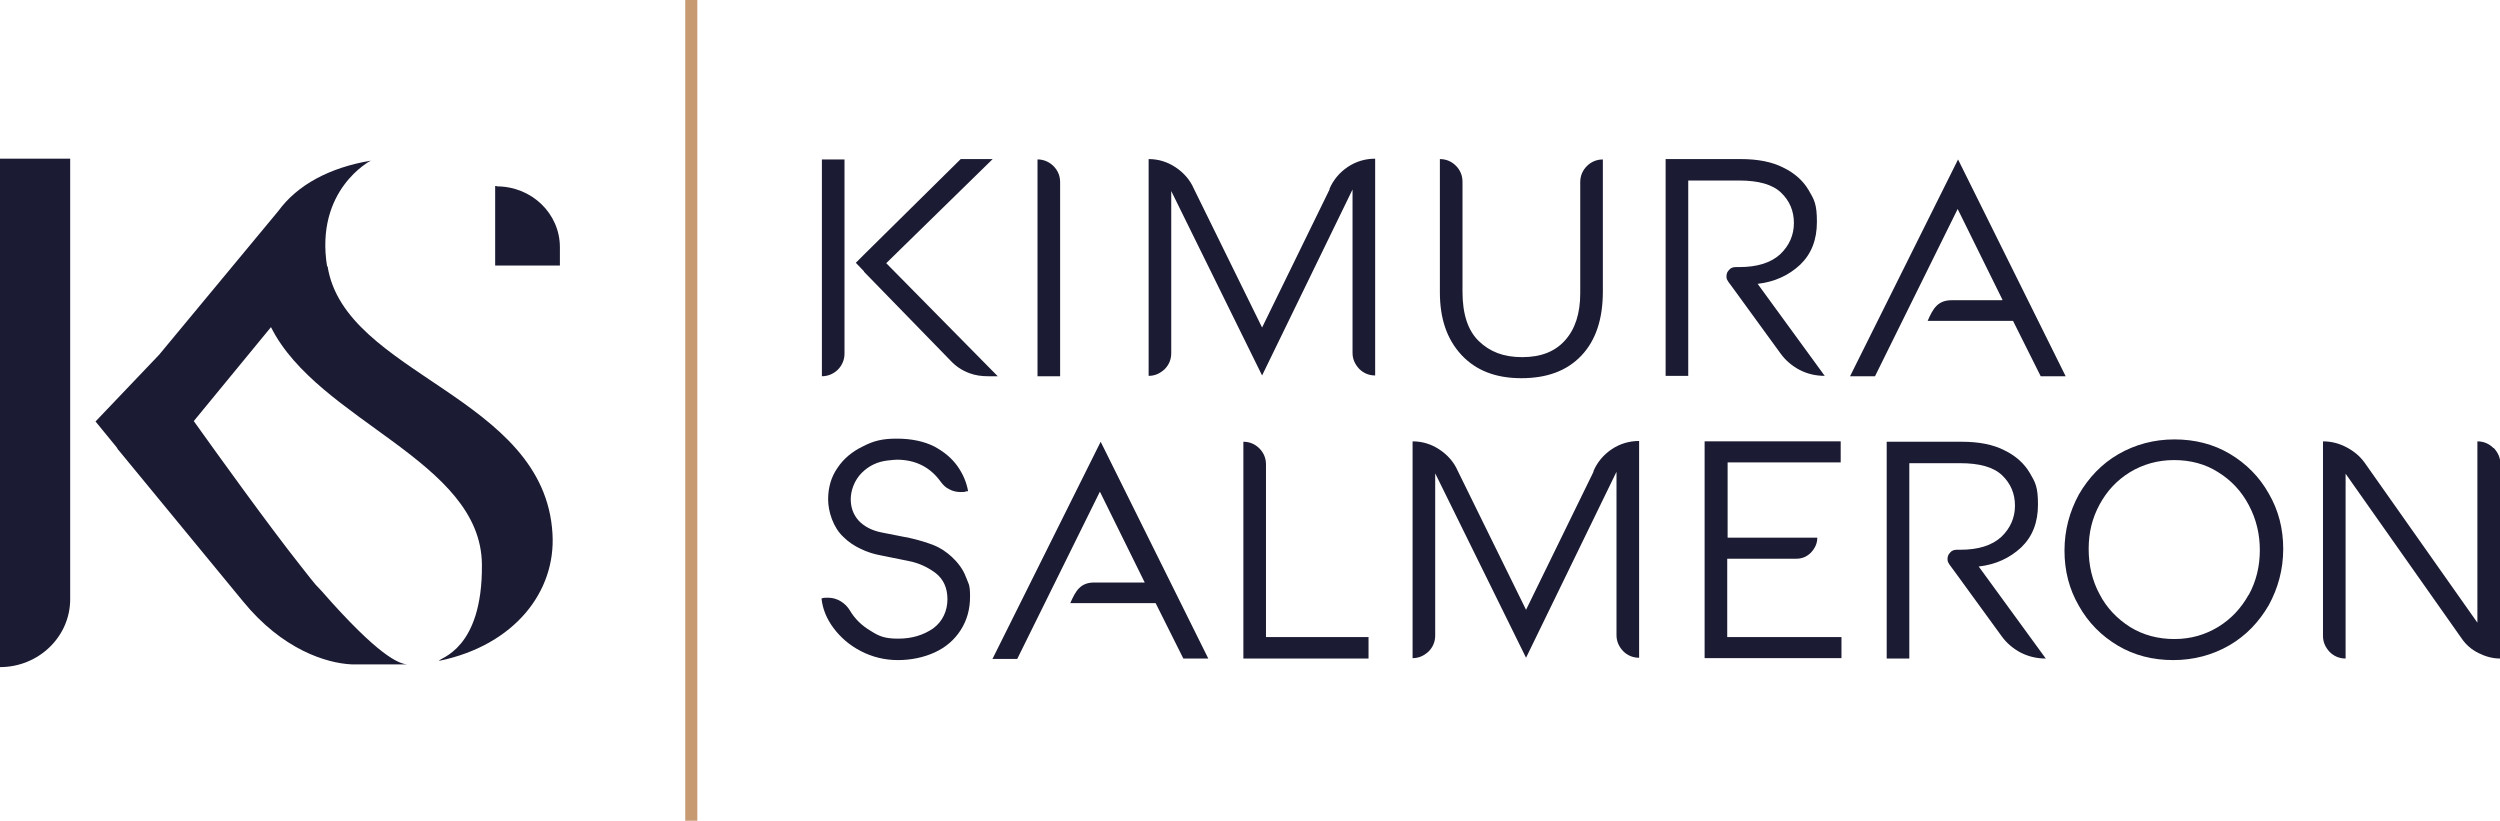
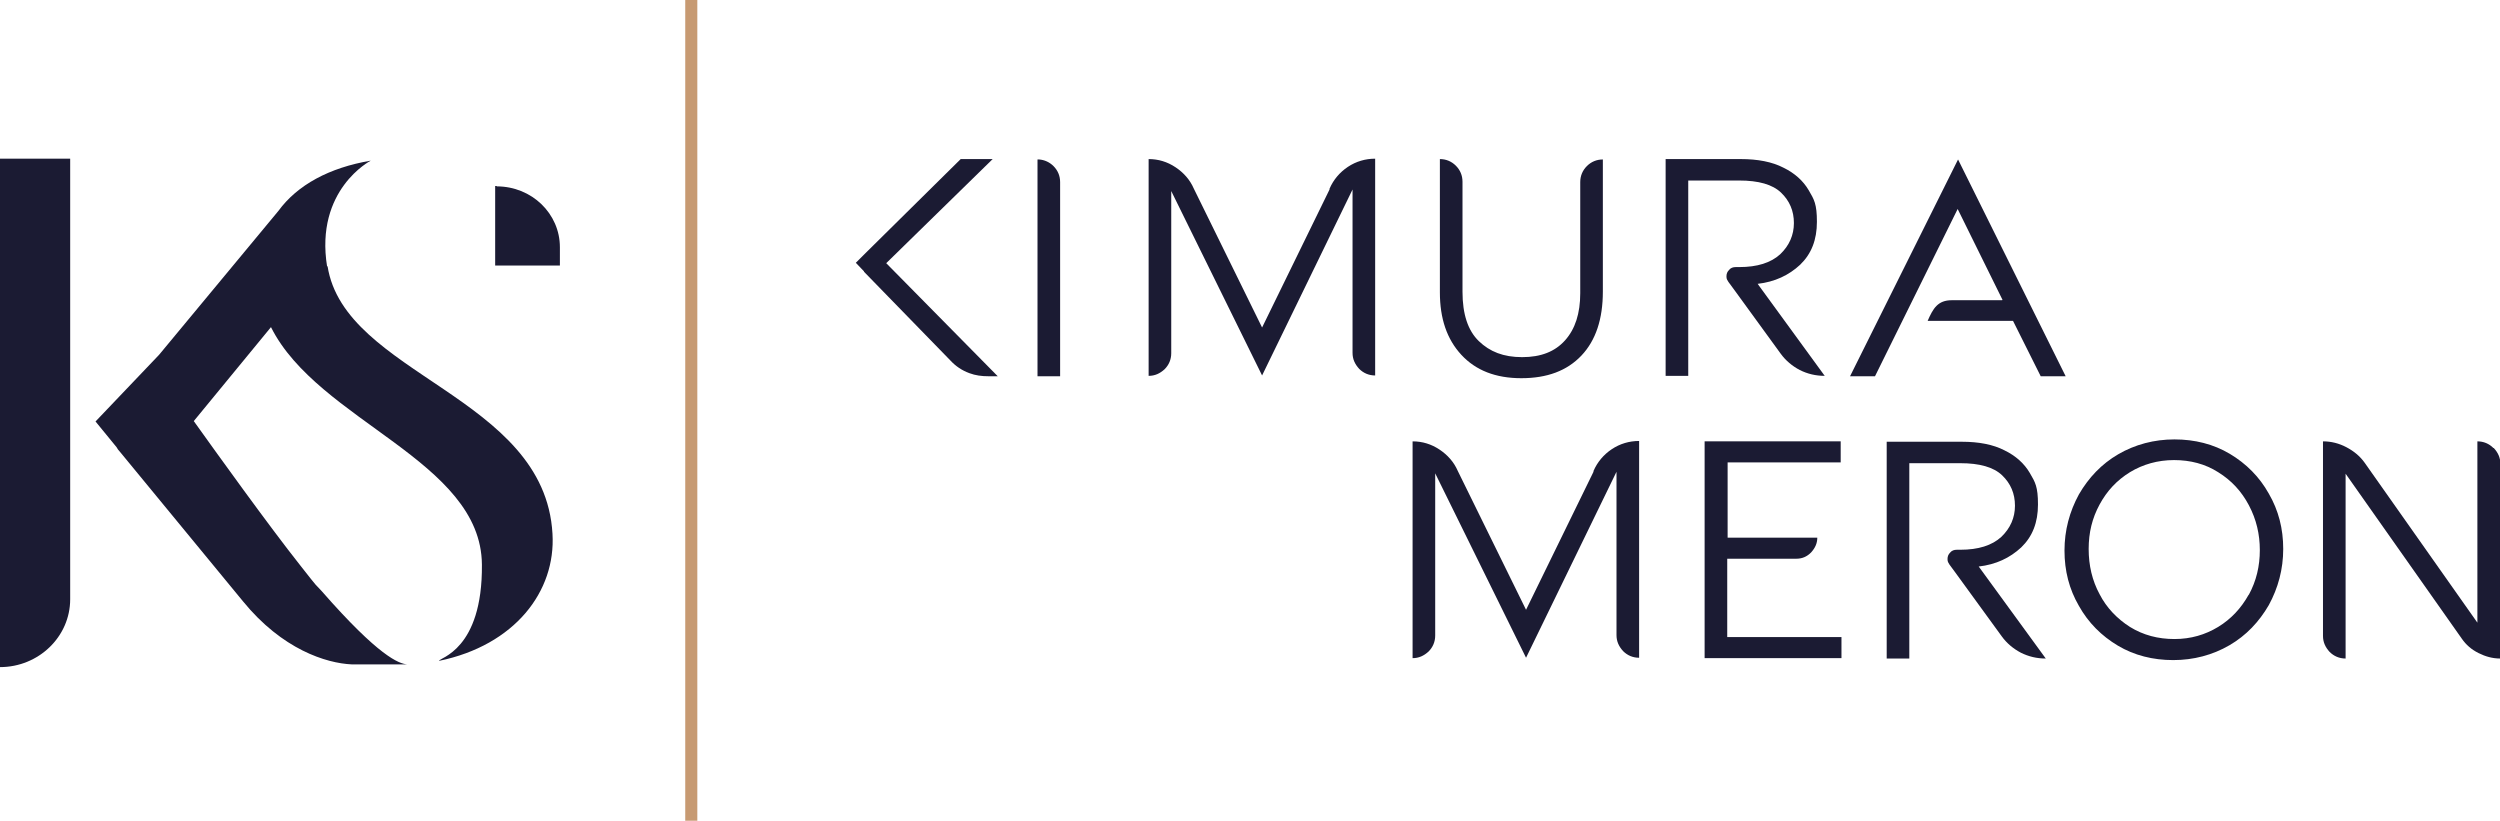
<svg xmlns="http://www.w3.org/2000/svg" id="Layer_1" version="1.1" viewBox="0 0 641.2 210.5">
  <defs>
    <style>
      .st0 {
        fill: #1b1b33;
      }

      .st1 {
        fill: none;
        stroke: #c79a72;
        stroke-miterlimit: 10;
        stroke-width: 3.1px;
      }
    </style>
  </defs>
  <g>
    <g>
      <path class="st0" d="M513.5,77h-12.9c-3.6,0-4.8,2.1-6.2,5.3h21.9l7.1,14.2h6.4l-27.6-55.6-27.7,55.6h6.4l21.2-42.9,11.5,23.3Z" />
      <path class="st0" d="M456.8,49.4c2.2,2.1,3.3,4.7,3.3,7.8s-1.2,5.8-3.5,8c-2.4,2.2-5.9,3.3-10.5,3.3h-.9c-.7,0-1.3.2-1.7.7-.5.5-.7,1-.7,1.7s.2.9.5,1.4l1.4,1.9,12,16.5c1.3,1.8,3,3.2,4.9,4.2,2,1,4.1,1.5,6.4,1.5l-17.2-23.6c4.4-.5,8-2.2,10.9-4.9,2.9-2.8,4.3-6.4,4.3-11s-.7-5.7-2.1-8.1c-1.4-2.4-3.6-4.4-6.5-5.8-2.9-1.5-6.6-2.2-10.9-2.2h-19.3v55.6h5.8v-50.1h13.1c4.9,0,8.5,1,10.7,3.1Z" />
      <path class="st0" d="M390.2,97c6.6,0,11.7-1.9,15.4-5.8,3.7-3.9,5.5-9.4,5.5-16.4v-33.9c-1.6,0-3,.6-4.1,1.7-1.1,1.1-1.7,2.5-1.7,4.1v28.5c0,5.2-1.3,9.2-3.9,12.1-2.6,2.9-6.2,4.3-11,4.3s-8.3-1.4-11.1-4.1c-2.8-2.7-4.2-6.9-4.2-12.7v-28.2c0-1.6-.6-3-1.7-4.1-1.1-1.1-2.5-1.7-4.1-1.7v34.2c0,6.7,1.8,12,5.5,16,3.7,4,8.8,6,15.4,6Z" />
      <path class="st0" d="M341,48.6l-17.3,35.4-17.5-35.6c-1-2.3-2.6-4.1-4.7-5.5-2.1-1.4-4.4-2.1-6.9-2.1v55.6c1.6,0,2.9-.6,4.1-1.7,1.1-1.1,1.7-2.5,1.7-4.1v-41.6l23.3,47.3,23.2-47.7h0v41.9c0,1.6.6,2.9,1.7,4.1,1.1,1.1,2.5,1.7,4.1,1.7v-55.6c-2.5,0-4.9.7-7,2.1-2.1,1.4-3.7,3.3-4.7,5.6Z" />
      <path class="st0" d="M271.9,47.4v-.7c0-1.6-.6-3-1.7-4.1-1-1-2.3-1.6-3.7-1.7h-.4v55.6h5.8v-49.1Z" />
      <g>
-         <path class="st0" d="M216.6,40.9v49.8c0,3.2-2.6,5.8-5.8,5.8v-26.8s0,0,0,0v-4.2h0v-24.6s5.8,0,5.8,0Z" />
        <path class="st0" d="M221.6,69.7h0s0,0,0,0c0,0,0,0,0,0l22.2,22.8c1.3,1.4,2.9,2.5,4.8,3.2,1.6.6,3.2.8,4.9.8h2.4l-28.6-29,27.3-26.7h-8.2l-24.9,24.6h0s-2,2-2,2l2.1,2.2" />
      </g>
    </g>
    <g>
      <path class="st0" d="M639.5,114.9c-1.1-1.1-2.5-1.7-4.1-1.7v46.5l-28.9-41c-1.2-1.7-2.8-3-4.7-4-1.9-1-3.9-1.5-6-1.5v49.9c0,1.6.6,2.9,1.7,4.1,1.1,1.1,2.5,1.7,4.1,1.7v-47.4l29.8,42.3c1.1,1.6,2.5,2.8,4.3,3.7,1.8.9,3.6,1.4,5.6,1.4v-49.9c0-1.6-.6-2.9-1.7-4.1Z" />
      <path class="st0" d="M571.9,116.4c-4.2-2.5-9-3.7-14.2-3.7s-10.1,1.3-14.4,3.8c-4.3,2.5-7.6,6-10.1,10.3-2.4,4.4-3.7,9.2-3.7,14.4s1.2,9.9,3.7,14.2c2.4,4.3,5.8,7.7,10,10.2,4.2,2.5,9,3.7,14.2,3.7s10.1-1.3,14.4-3.8c4.3-2.5,7.6-6,10.1-10.3,2.4-4.4,3.7-9.2,3.7-14.4s-1.2-9.9-3.7-14.2c-2.4-4.3-5.8-7.7-10-10.2ZM576.7,152.6c-1.9,3.4-4.5,6.2-7.8,8.2-3.3,2-7,3.1-11.2,3.1s-8-1-11.4-3.1c-3.3-2.1-6-4.9-7.8-8.4-1.9-3.5-2.8-7.4-2.8-11.6s.9-7.9,2.8-11.4c1.9-3.5,4.4-6.2,7.8-8.3,3.3-2,7.1-3.1,11.3-3.1s8,1,11.3,3.1c3.4,2.1,6,4.9,7.9,8.5,1.9,3.6,2.8,7.4,2.8,11.5s-.9,7.9-2.8,11.4Z" />
      <path class="st0" d="M518.4,140.4c2.9-2.8,4.3-6.4,4.3-11s-.7-5.7-2.1-8.1c-1.4-2.4-3.6-4.4-6.5-5.8-2.9-1.5-6.6-2.2-10.9-2.2h-19.3v55.6h5.8v-50.1h13.1c4.9,0,8.5,1,10.7,3.1,2.2,2.1,3.3,4.7,3.3,7.8s-1.2,5.8-3.5,8c-2.4,2.2-5.9,3.3-10.5,3.3h-.9c-.7,0-1.3.2-1.7.7-.5.5-.7,1-.7,1.7s.2.9.5,1.4l1.4,1.9,12,16.5c1.3,1.8,3,3.2,4.9,4.2,2,1,4.1,1.5,6.4,1.5l-17.2-23.6c4.4-.5,8-2.2,10.9-4.9Z" />
      <path class="st0" d="M443,143.3h17.7c1.5,0,2.7-.5,3.8-1.6,1-1.1,1.6-2.3,1.6-3.8h-23v-19.3h29v-5.4h-34.9v55.6h35.1v-5.4h-29.3v-20.1Z" />
      <path class="st0" d="M408.7,121l-17.3,35.4-17.5-35.6c-1-2.3-2.6-4.1-4.7-5.5-2.1-1.4-4.4-2.1-6.9-2.1v55.6c1.6,0,2.9-.6,4.1-1.7,1.1-1.1,1.7-2.5,1.7-4.1v-41.6l23.3,47.3,23.2-47.7h0v41.9c0,1.6.6,2.9,1.7,4.1,1.1,1.1,2.5,1.7,4.1,1.7v-55.6c-2.5,0-4.9.7-7,2.1-2.1,1.4-3.7,3.3-4.7,5.6Z" />
-       <path class="st0" d="M324.7,119.1c0-1.6-.6-3-1.7-4.1-1.1-1.1-2.5-1.7-4.1-1.7v55.6h32.1v-5.5h-26.3v-44.3Z" />
-       <path class="st0" d="M254.5,169h6.4l21.2-42.9,11.5,23.3h-12.9c-3.6,0-4.8,2.1-6.2,5.3h21.9l7.1,14.2h6.4l-27.6-55.6-27.7,55.6Z" />
-       <path class="st0" d="M244.2,142.9c-1.4-1.3-3-2.4-4.8-3.1-1.8-.7-3.8-1.3-6-1.8l-7.1-1.4c-2.7-.5-4.7-1.6-6.1-3.1-1.4-1.6-2-3.4-2-5.5s.9-4.8,2.8-6.7c1.9-1.9,4.1-2.9,6.7-3.2,1.1-.1,1.8-.2,2.3-.2,4.8,0,8.6,1.9,11.3,5.7.6.8,1.3,1.5,2.2,1.9.9.5,1.9.7,2.9.7s.9,0,1.5-.2h.4c-.4-2.3-1.3-4.4-2.7-6.4-1.4-2-3.4-3.7-6-5.1-2.6-1.3-5.8-2-9.6-2s-6,.6-8.7,2c-2.7,1.3-4.9,3.1-6.5,5.5-1.6,2.3-2.4,5-2.4,8.1s1.3,7.2,3.9,9.6c1.3,1.3,2.8,2.3,4.5,3.1,1.7.8,3.3,1.3,4.9,1.6l7.4,1.5c2.6.5,4.9,1.6,6.9,3.1,2,1.6,3,3.8,3,6.7s-1.2,5.7-3.7,7.5c-2.5,1.7-5.4,2.6-8.9,2.6s-4.9-.6-7.1-2c-2.2-1.3-4-3-5.3-5.2-.6-1-1.4-1.8-2.4-2.4-1-.6-2.1-.9-3.2-.9s-1.1,0-1.7.2c.3,2.7,1.3,5.2,3.1,7.6,1.8,2.4,4.1,4.4,7,5.9,2.9,1.5,6.1,2.3,9.5,2.3s6.7-.7,9.5-2c2.8-1.3,5-3.2,6.6-5.7,1.6-2.5,2.4-5.3,2.4-8.6s-.4-3.2-1.1-5.1c-.7-1.9-2-3.6-3.7-5.2Z" />
    </g>
  </g>
  <line class="st1" x1="177.3" x2="177.3" y2="210.5" />
  <g>
    <path class="st0" d="M83.9,68.4c-3.2-19.8,11.2-27.2,11.2-27.2-10.6,1.8-18.8,6.2-23.7,12.9l-30.6,36.9-16.3,17.1,5.4,6.6c.2.4.5.8.8,1.1h0s31.6,38.4,31.6,38.4c10.1,12.4,21.4,15.9,27.9,16.2h2.6c.4,0,.6,0,.6,0h11c-2.1-.2-7.2-2-21.9-18.8l-1.6-1.7c-.2-.2-1.7-2.1-3.9-4.9-8-10.1-21.3-28.6-27.3-37l19.8-24.1c12.1,24.2,53.9,34.2,54.1,60.9.2,22-11,23.9-11,24.7,19.4-4,30-17.8,29.1-32.6-2-35.4-53.4-40.7-57.7-68.7Z" />
    <path class="st0" d="M127.4,47.7h-.4v20.4h16.6v-4.7c0-8.6-7.2-15.6-16.2-15.6Z" />
    <path class="st0" d="M0,171.1h0c9.9,0,18-7.8,18-17.4V40.7H0v130.4Z" />
  </g>
</svg>